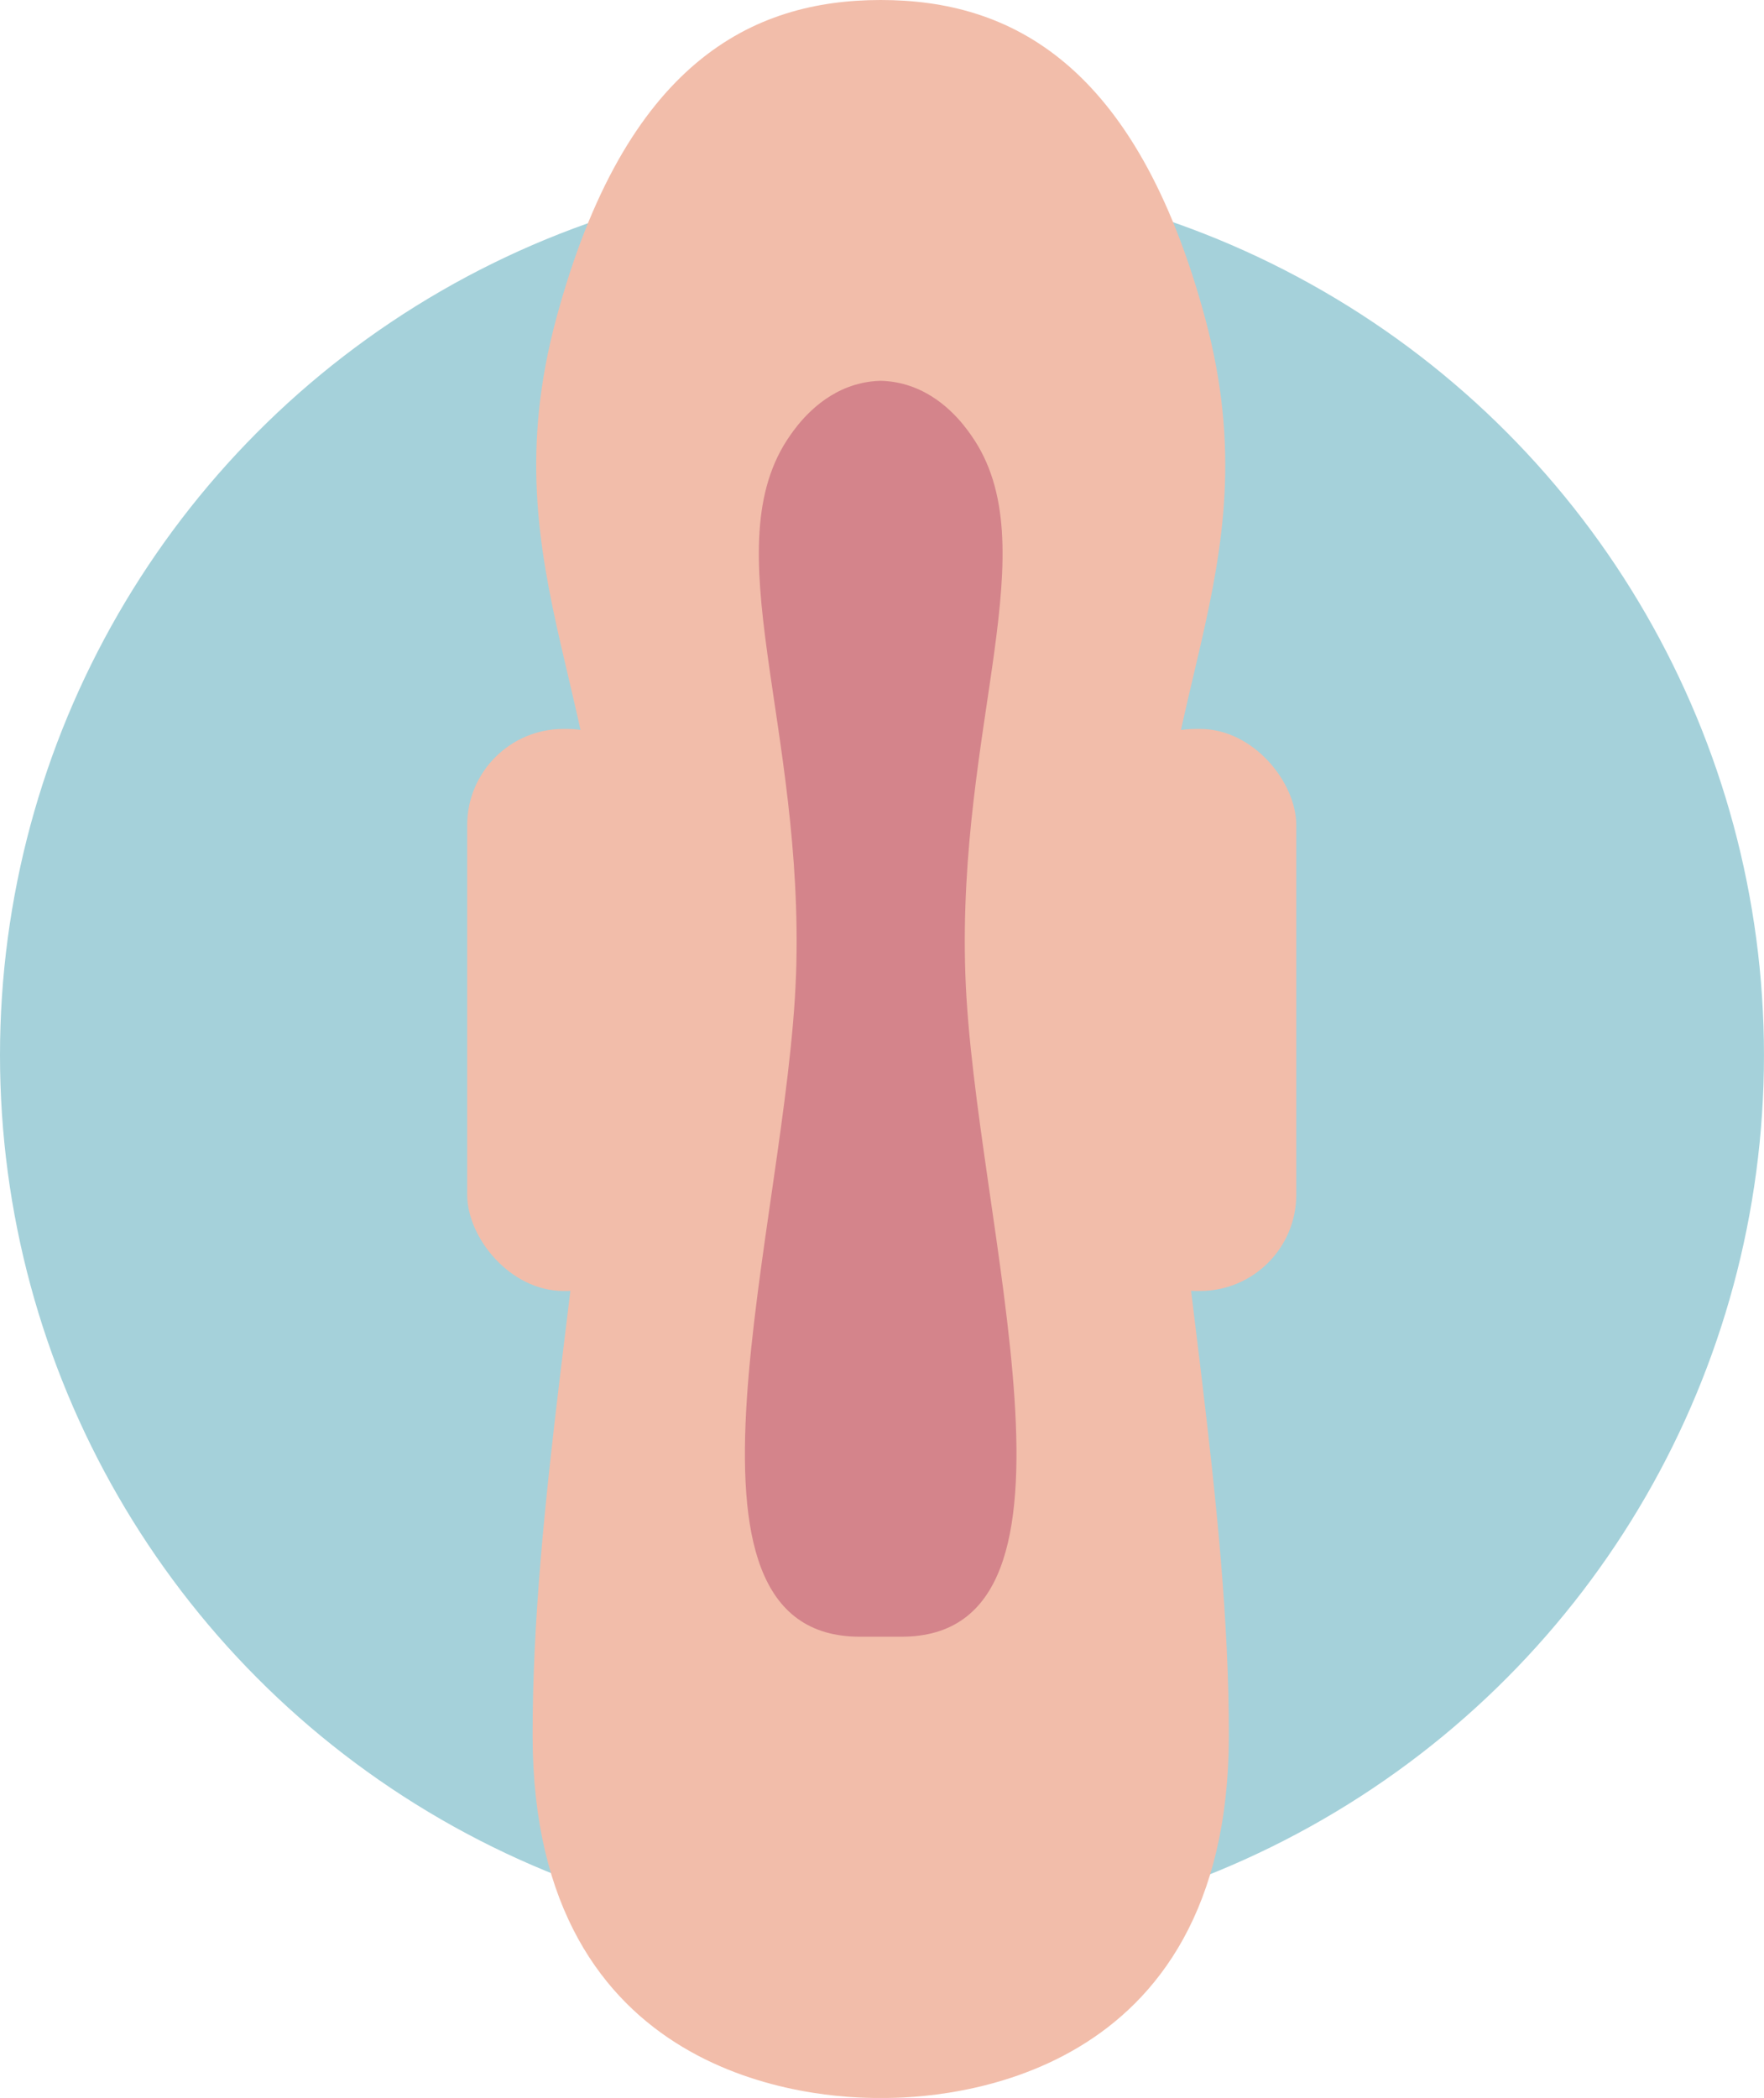
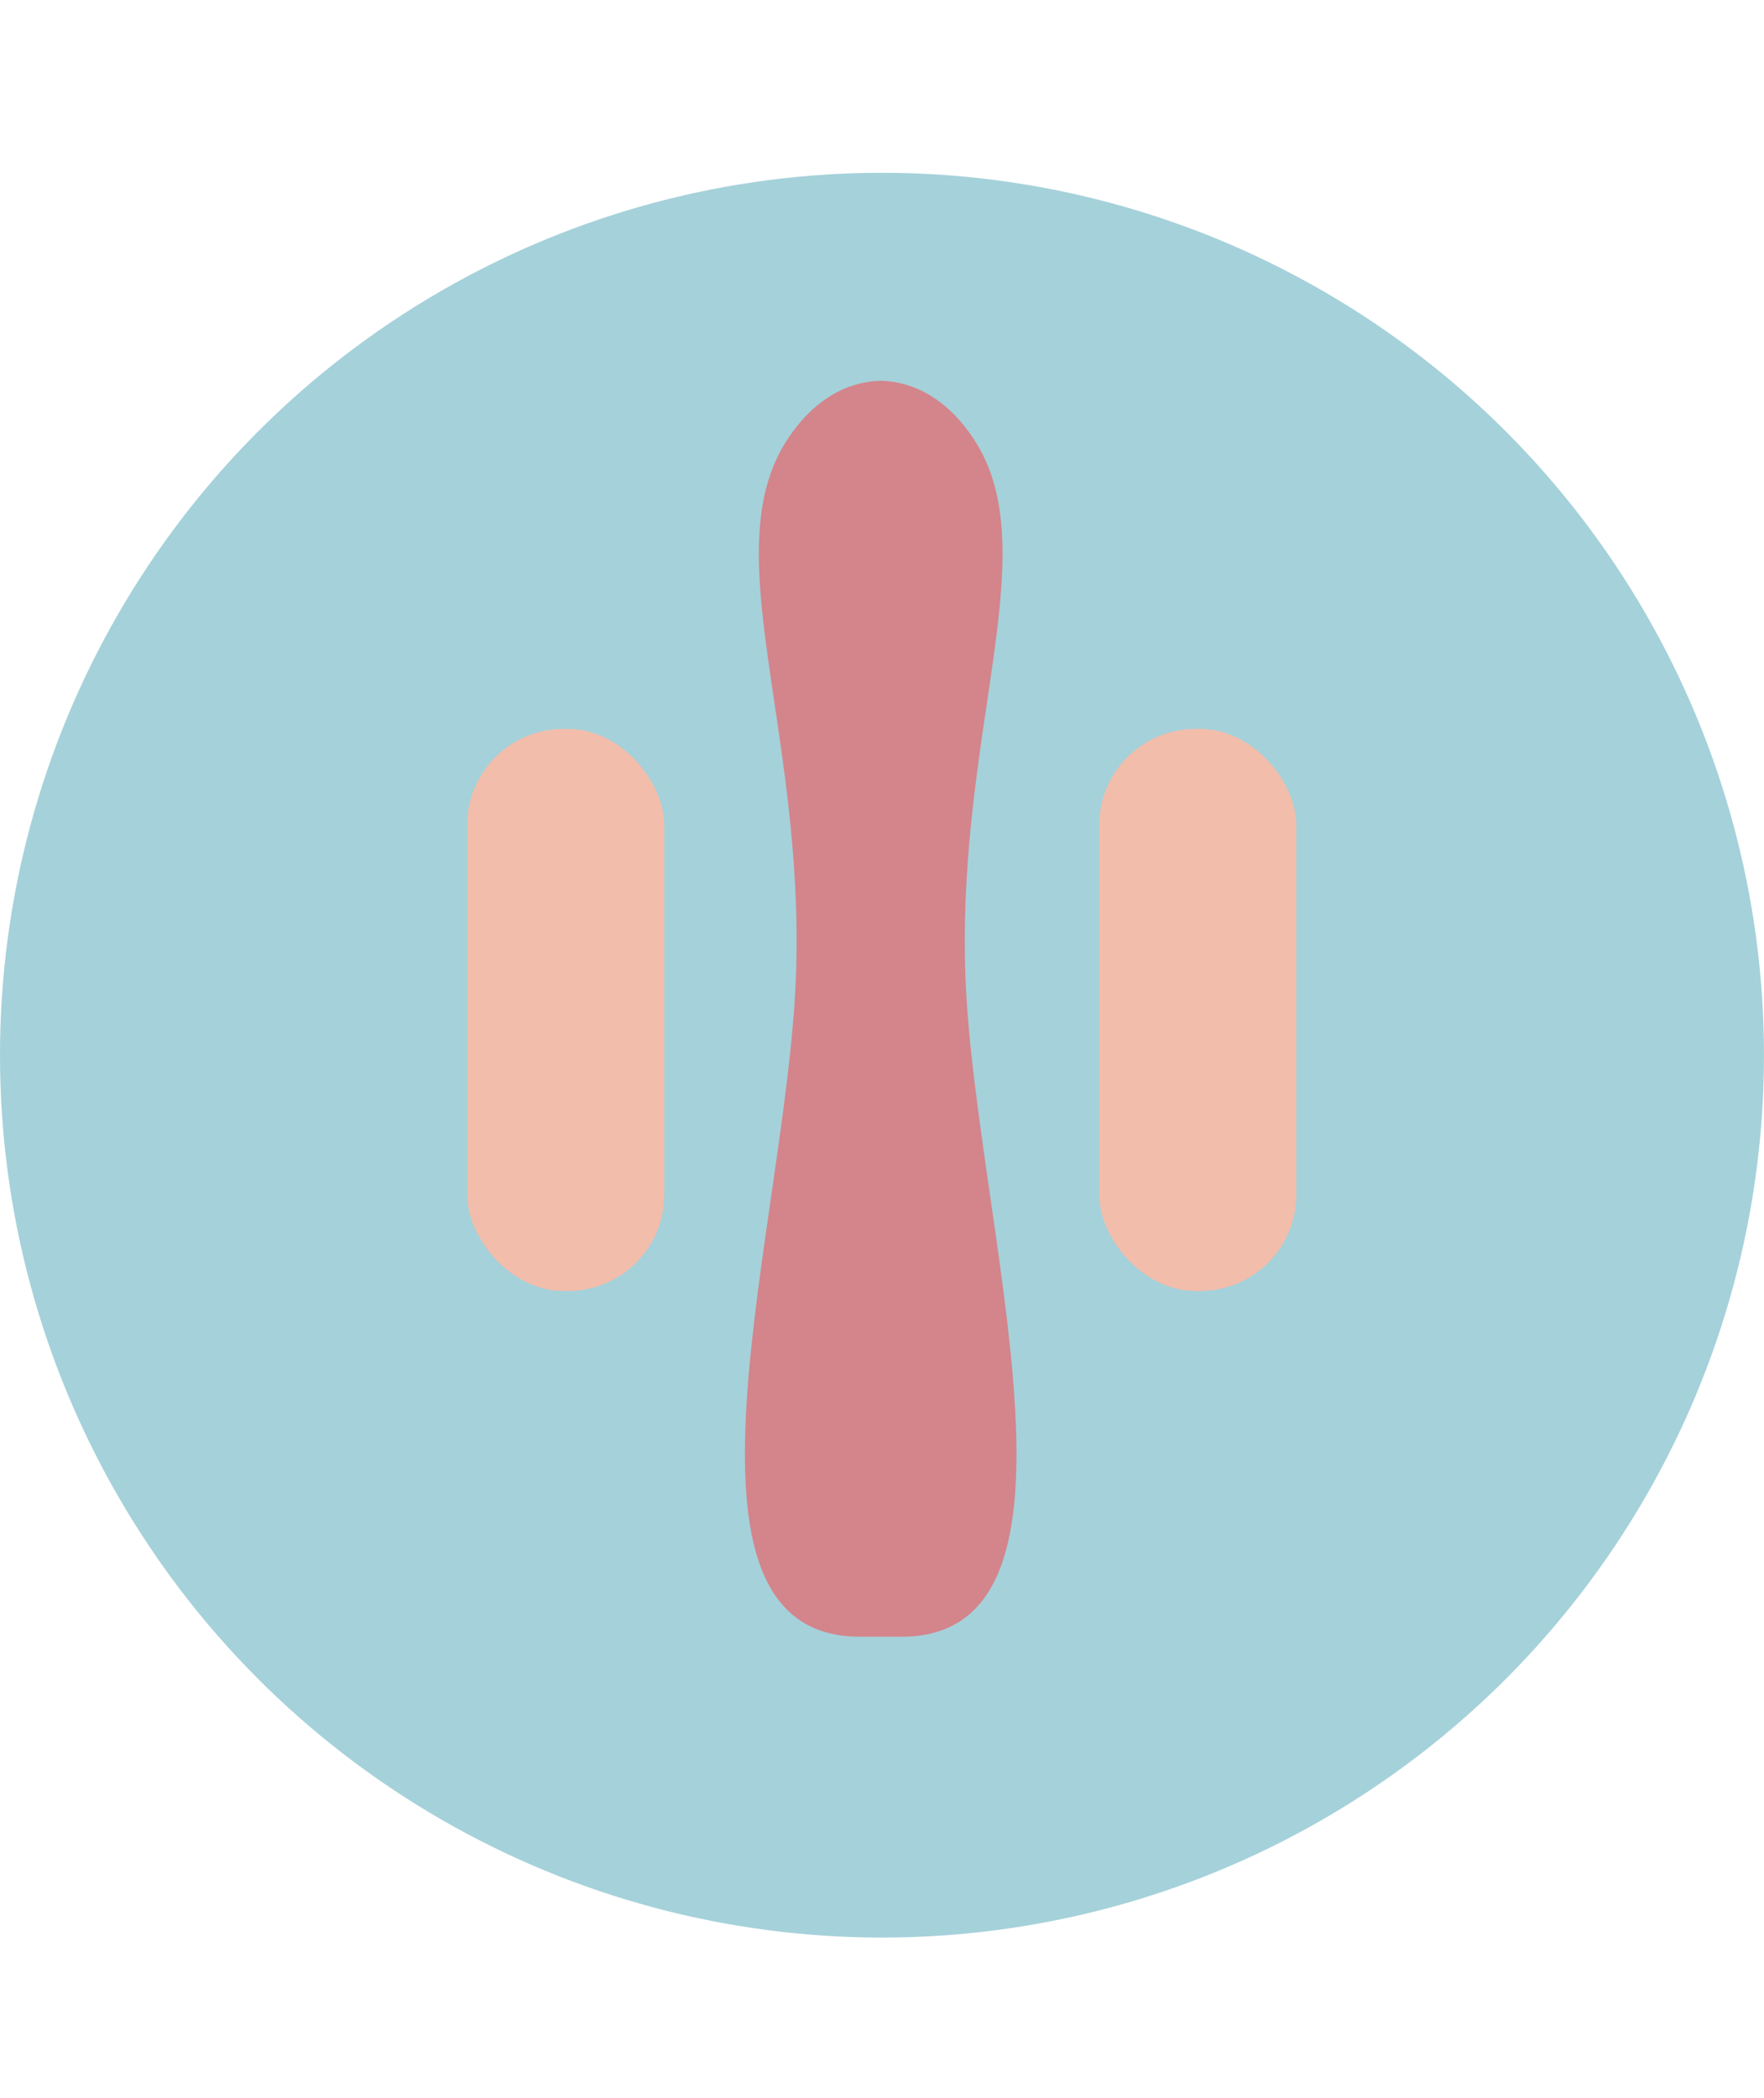
<svg xmlns="http://www.w3.org/2000/svg" id="Layer_2" data-name="Layer 2" viewBox="0 0 64.825 77.063">
  <defs>
    <style>
      .cls-1 {
        fill: #f2bdaa;
      }

      .cls-2 {
        fill: #a5d1da;
      }

      .cls-3 {
        fill: #d4848b;
      }
    </style>
  </defs>
  <g id="Layer_2-2" data-name="Layer 2">
    <circle class="cls-2" cx="32.412" cy="38.759" r="32.412" />
    <g>
-       <path class="cls-1" d="m22.141,36.08c.73-10.079-4.255-14.891-1.702-24.371C22.981,2.27,27.654-0,32.366,0s9.385,2.27,11.927,11.71c2.553,9.48-2.432,14.292-1.702,24.371.73,10.079,2.579,19.271,2.568,27.693-.016,12.707-10.426,13.314-12.793,13.288-2.367.026-12.777-.581-12.793-13.288-.011-8.422,1.839-17.614,2.568-27.693Z" />
      <rect class="cls-1" x="17.169" y="26.775" width="7.242" height="20.645" rx="3.537" ry="3.537" transform="translate(41.579 74.195) rotate(-180)" />
      <path class="cls-3" d="m29.254,35.797c.314-9.169-3.067-15.749-.216-19.805.26-.374,1.045-1.456,2.378-1.854.308-.092.629-.143.949-.15.321.007.641.058.949.15,1.334.398,2.118,1.48,2.378,1.854,2.851,4.055-.53,10.635-.216,19.805.314,9.091,5.296,24.364-2.378,24.323l-1.467-0c-7.674.041-2.692-15.232-2.378-24.323Z" />
      <rect class="cls-1" x="40.395" y="26.775" width="7.242" height="20.645" rx="3.537" ry="3.537" transform="translate(88.032 74.195) rotate(-180)" />
    </g>
  </g>
</svg>